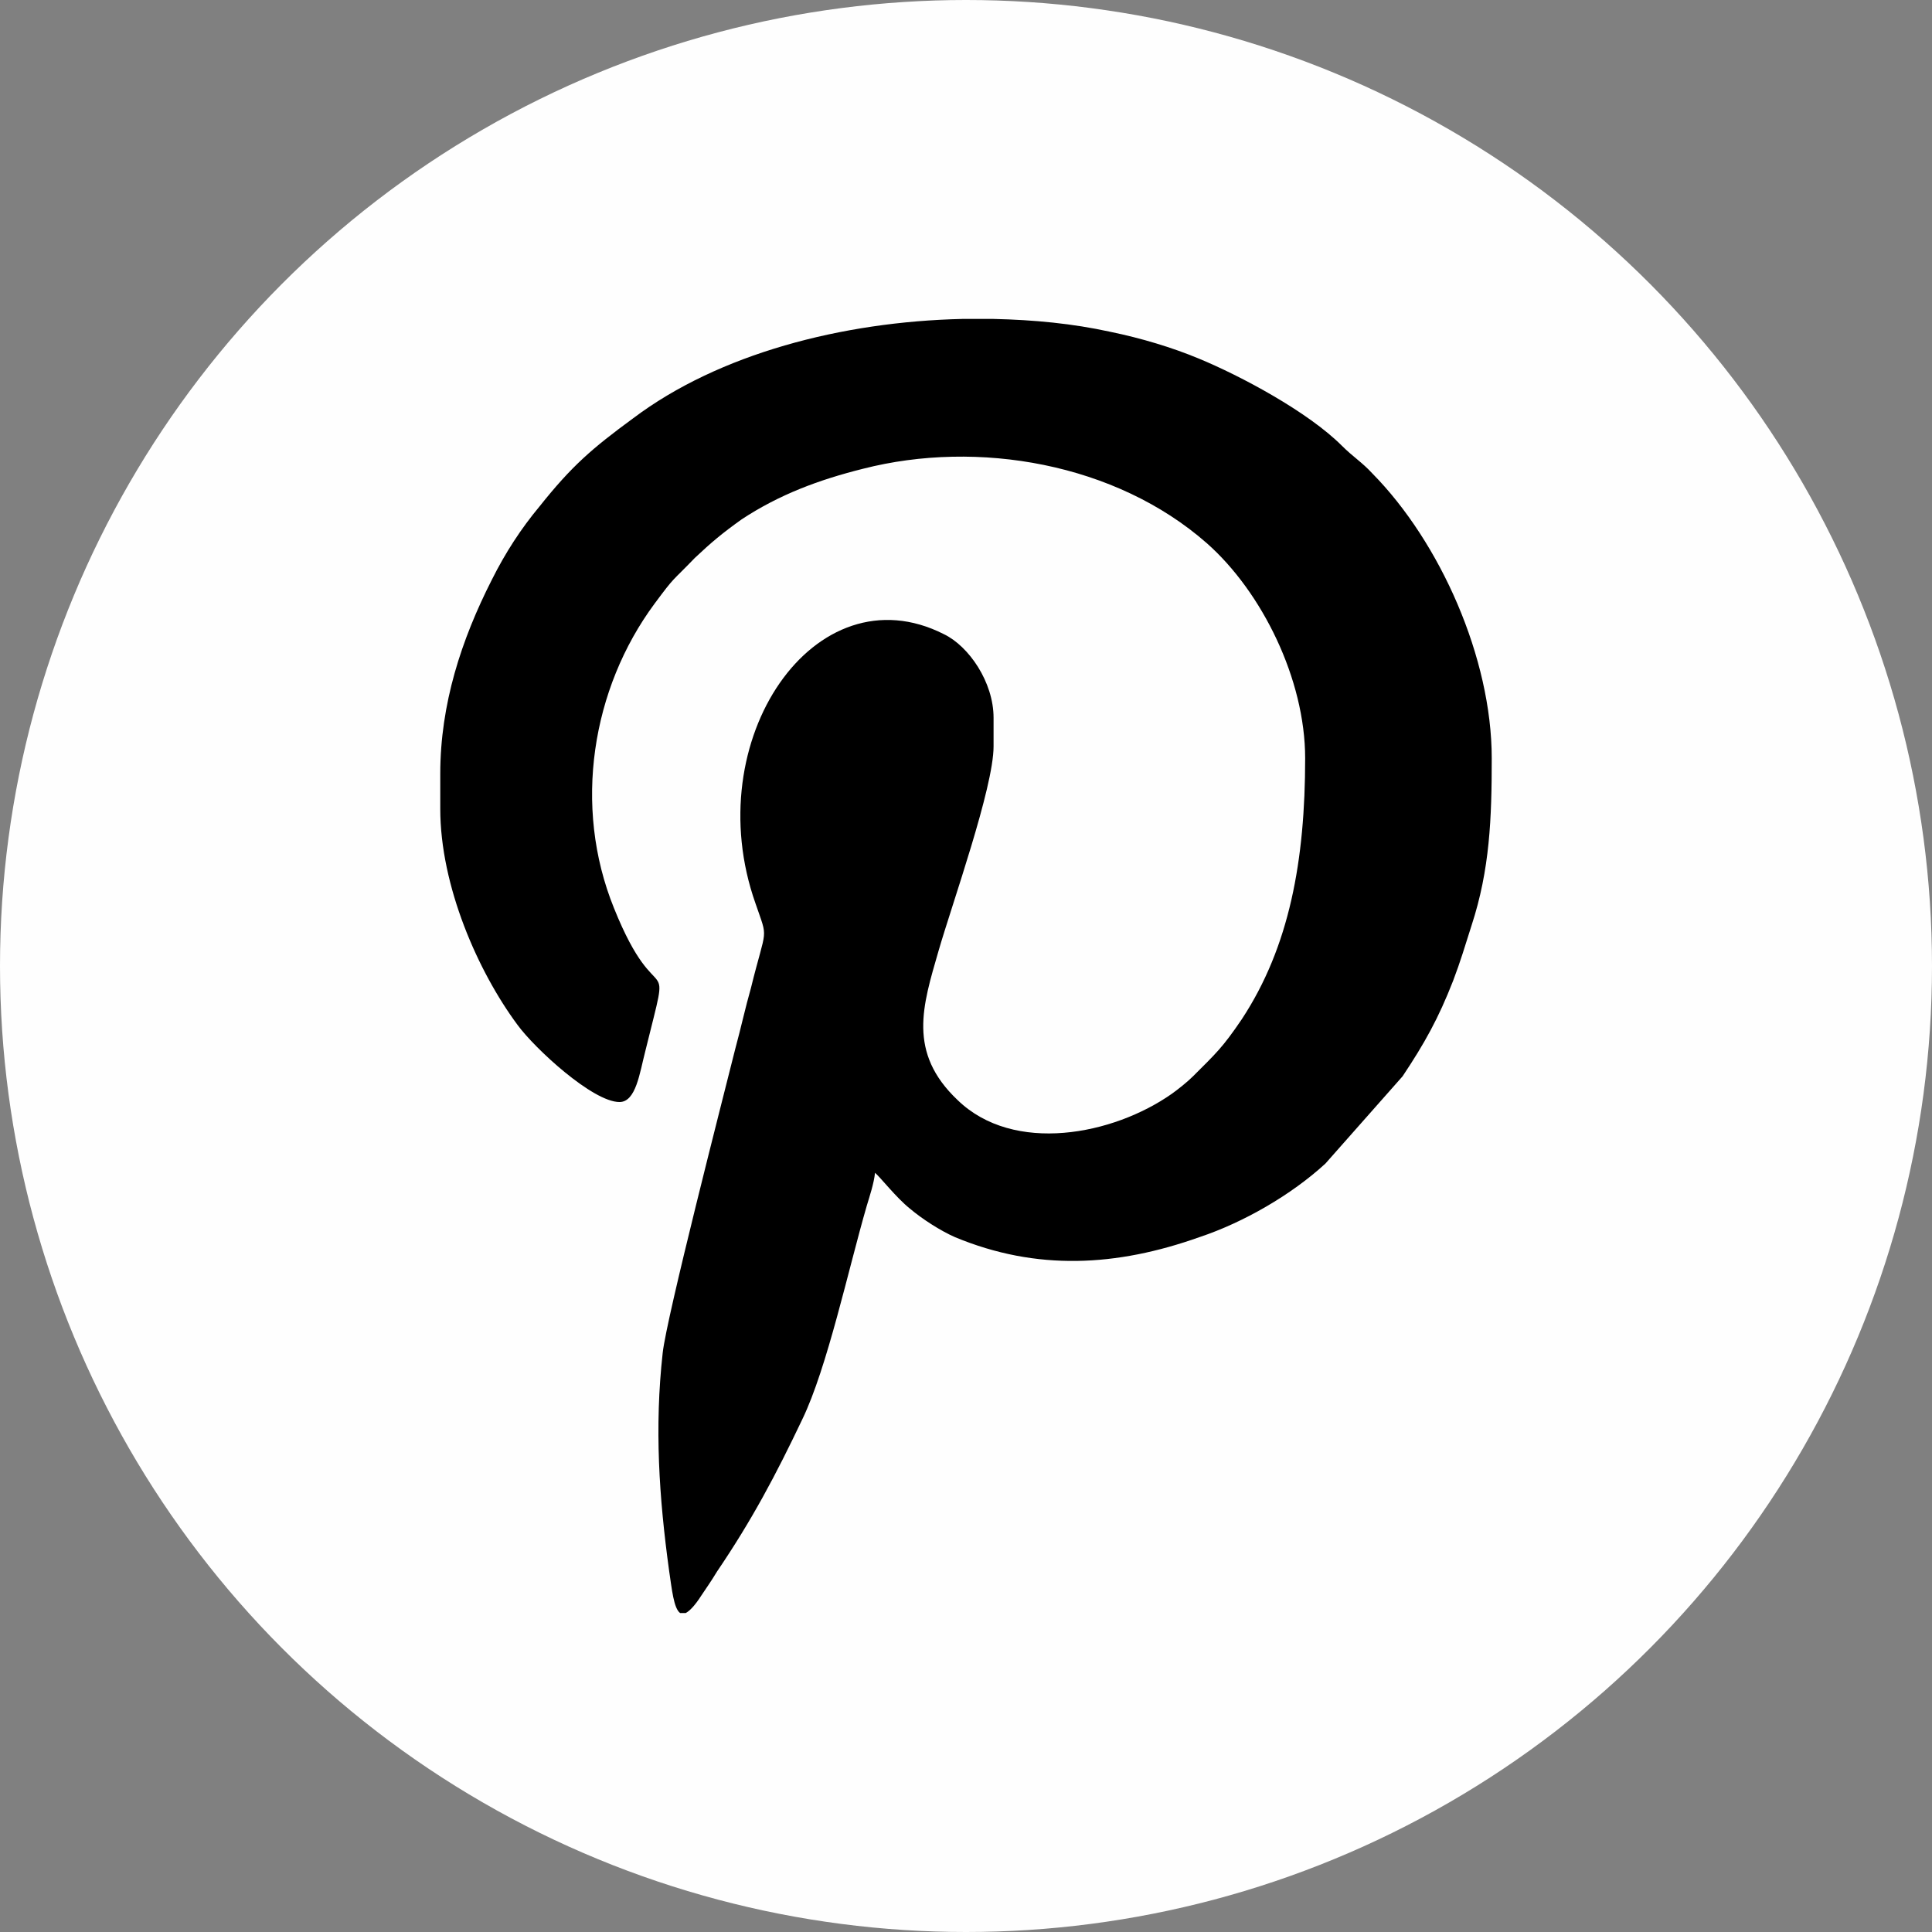
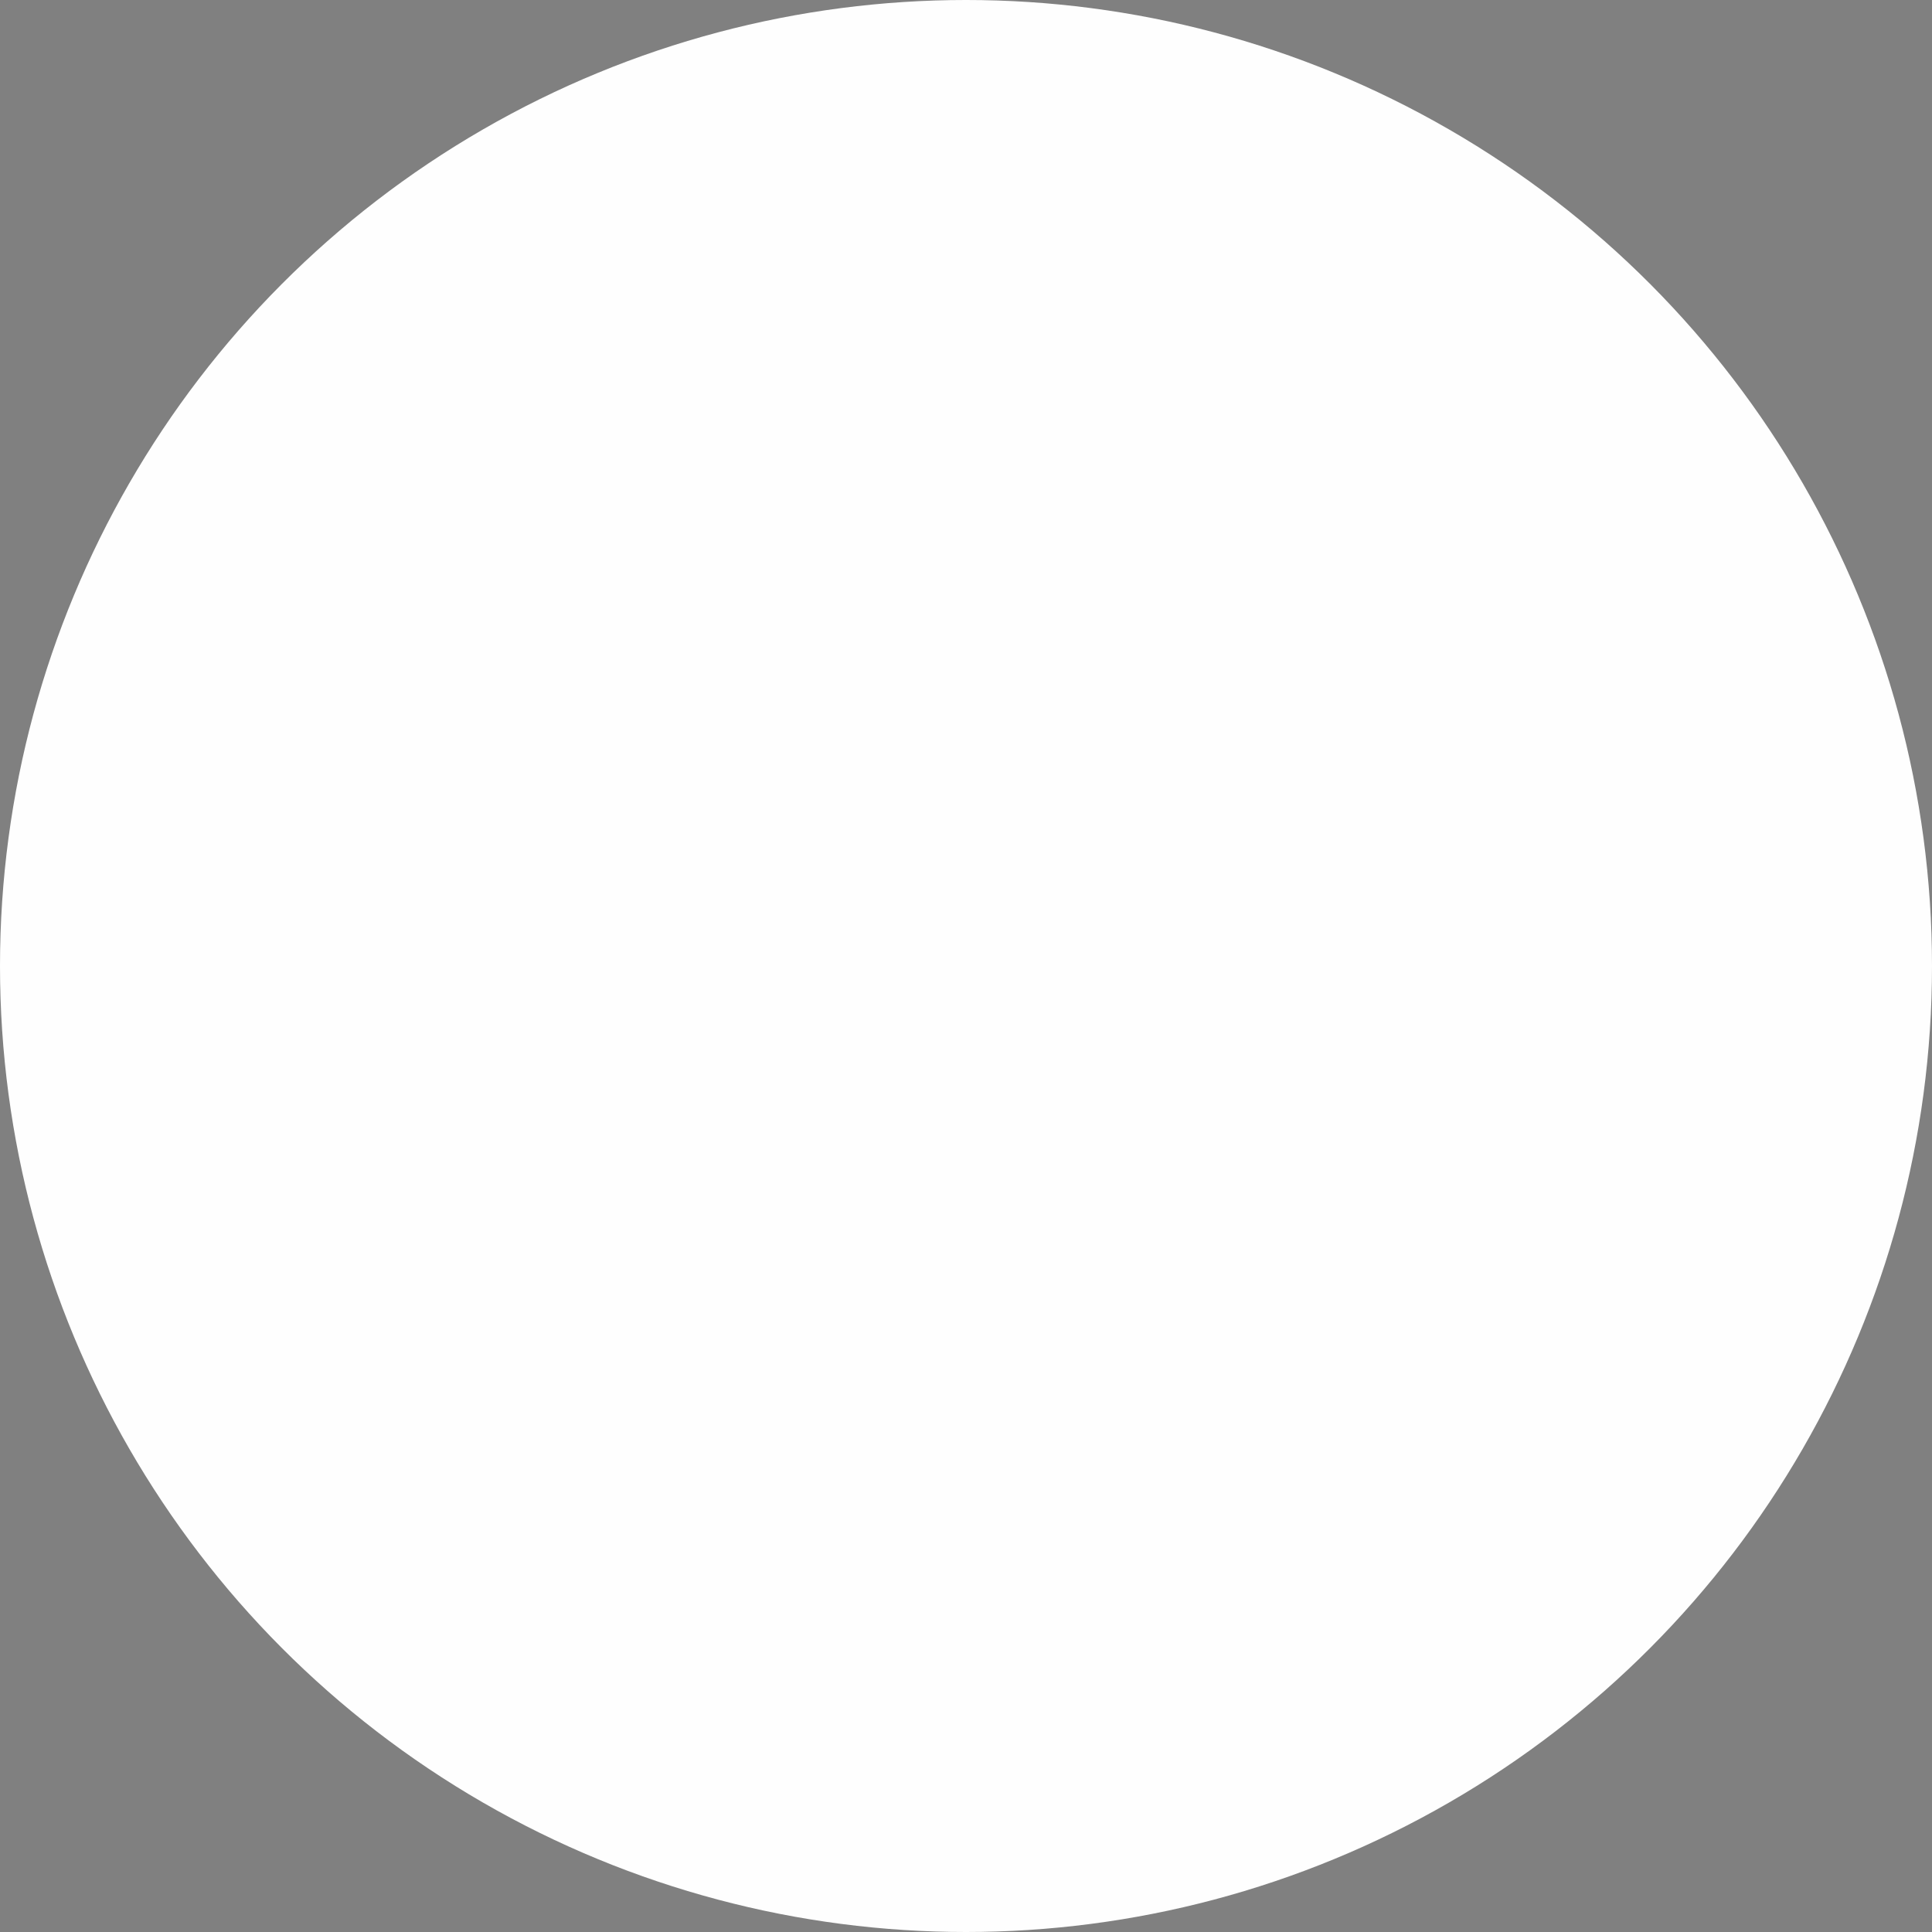
<svg xmlns="http://www.w3.org/2000/svg" xml:space="preserve" width="204px" height="204px" version="1.1" style="shape-rendering:geometricPrecision; text-rendering:geometricPrecision; image-rendering:optimizeQuality; fill-rule:evenodd; clip-rule:evenodd" viewBox="0 0 21.02 21.02">
  <rect x="0" y="0" width="21.02" height="21.02" fill="#808080" stroke="none" />
  <defs>
    <style type="text/css"> .fil0 {fill:#FEFEFE} .fil1 {fill:black} </style>
  </defs>
  <g id="Слой_x0020_1">
    <g id="_3011441427936">
      <circle class="fil0" cx="10.51" cy="10.51" r="10.51" />
-       <path class="fil1" d="M4.79 8.42l0 0.38c0,0.84 0.41,1.77 0.84,2.35 0.19,0.26 0.82,0.84 1.11,0.84 0.18,0 0.22,-0.32 0.28,-0.55 0.3,-1.22 0.15,-0.34 -0.34,-1.56 -0.45,-1.11 -0.24,-2.39 0.44,-3.31 0.23,-0.31 0.18,-0.23 0.44,-0.5 0.18,-0.17 0.3,-0.27 0.51,-0.42 0.41,-0.27 0.84,-0.43 1.32,-0.55 1.25,-0.32 2.75,-0.06 3.74,0.81 0.6,0.53 1.07,1.48 1.07,2.34 0,1.11 -0.17,2.05 -0.69,2.84 -0.21,0.31 -0.28,0.37 -0.53,0.62 -0.06,0.06 -0.16,0.14 -0.23,0.19 -0.64,0.45 -1.72,0.66 -2.33,0.07 -0.55,-0.52 -0.38,-1.03 -0.21,-1.62 0.15,-0.52 0.6,-1.78 0.6,-2.23l0 -0.31c0,-0.39 -0.27,-0.78 -0.54,-0.91 -1.4,-0.71 -2.68,1.15 -2.05,2.93 0.14,0.41 0.12,0.23 -0.05,0.92 -0.06,0.21 -0.11,0.44 -0.17,0.66 -0.13,0.52 -0.75,2.93 -0.79,3.31 -0.09,0.81 -0.04,1.57 0.07,2.37 0.03,0.2 0.05,0.41 0.12,0.46l0.06 0c0.04,-0.02 0.1,-0.08 0.17,-0.19 0.06,-0.09 0.11,-0.16 0.17,-0.26 0.38,-0.56 0.64,-1.05 0.93,-1.66 0.27,-0.56 0.5,-1.63 0.7,-2.32 0.03,-0.1 0.08,-0.25 0.09,-0.36 0.06,0.05 0.23,0.27 0.38,0.39 0.13,0.11 0.33,0.24 0.49,0.31 0.89,0.37 1.76,0.32 2.66,0 0.48,-0.16 1,-0.46 1.37,-0.8l0.84 -0.95c0.24,-0.36 0.39,-0.63 0.55,-1.04 0.08,-0.21 0.13,-0.38 0.2,-0.6 0.2,-0.61 0.22,-1.17 0.22,-1.82 0,-1.09 -0.56,-2.35 -1.3,-3.1 -0.11,-0.12 -0.21,-0.18 -0.33,-0.3 -0.37,-0.37 -1.1,-0.76 -1.56,-0.95 -0.29,-0.12 -0.62,-0.22 -0.96,-0.29 -0.41,-0.09 -0.83,-0.13 -1.27,-0.14l-0.34 0c-1.31,0.03 -2.65,0.38 -3.58,1.08 -0.45,0.33 -0.67,0.52 -1.02,0.96 -0.2,0.24 -0.37,0.5 -0.52,0.8 -0.33,0.65 -0.56,1.35 -0.56,2.11z" />
    </g>
  </g>
</svg>